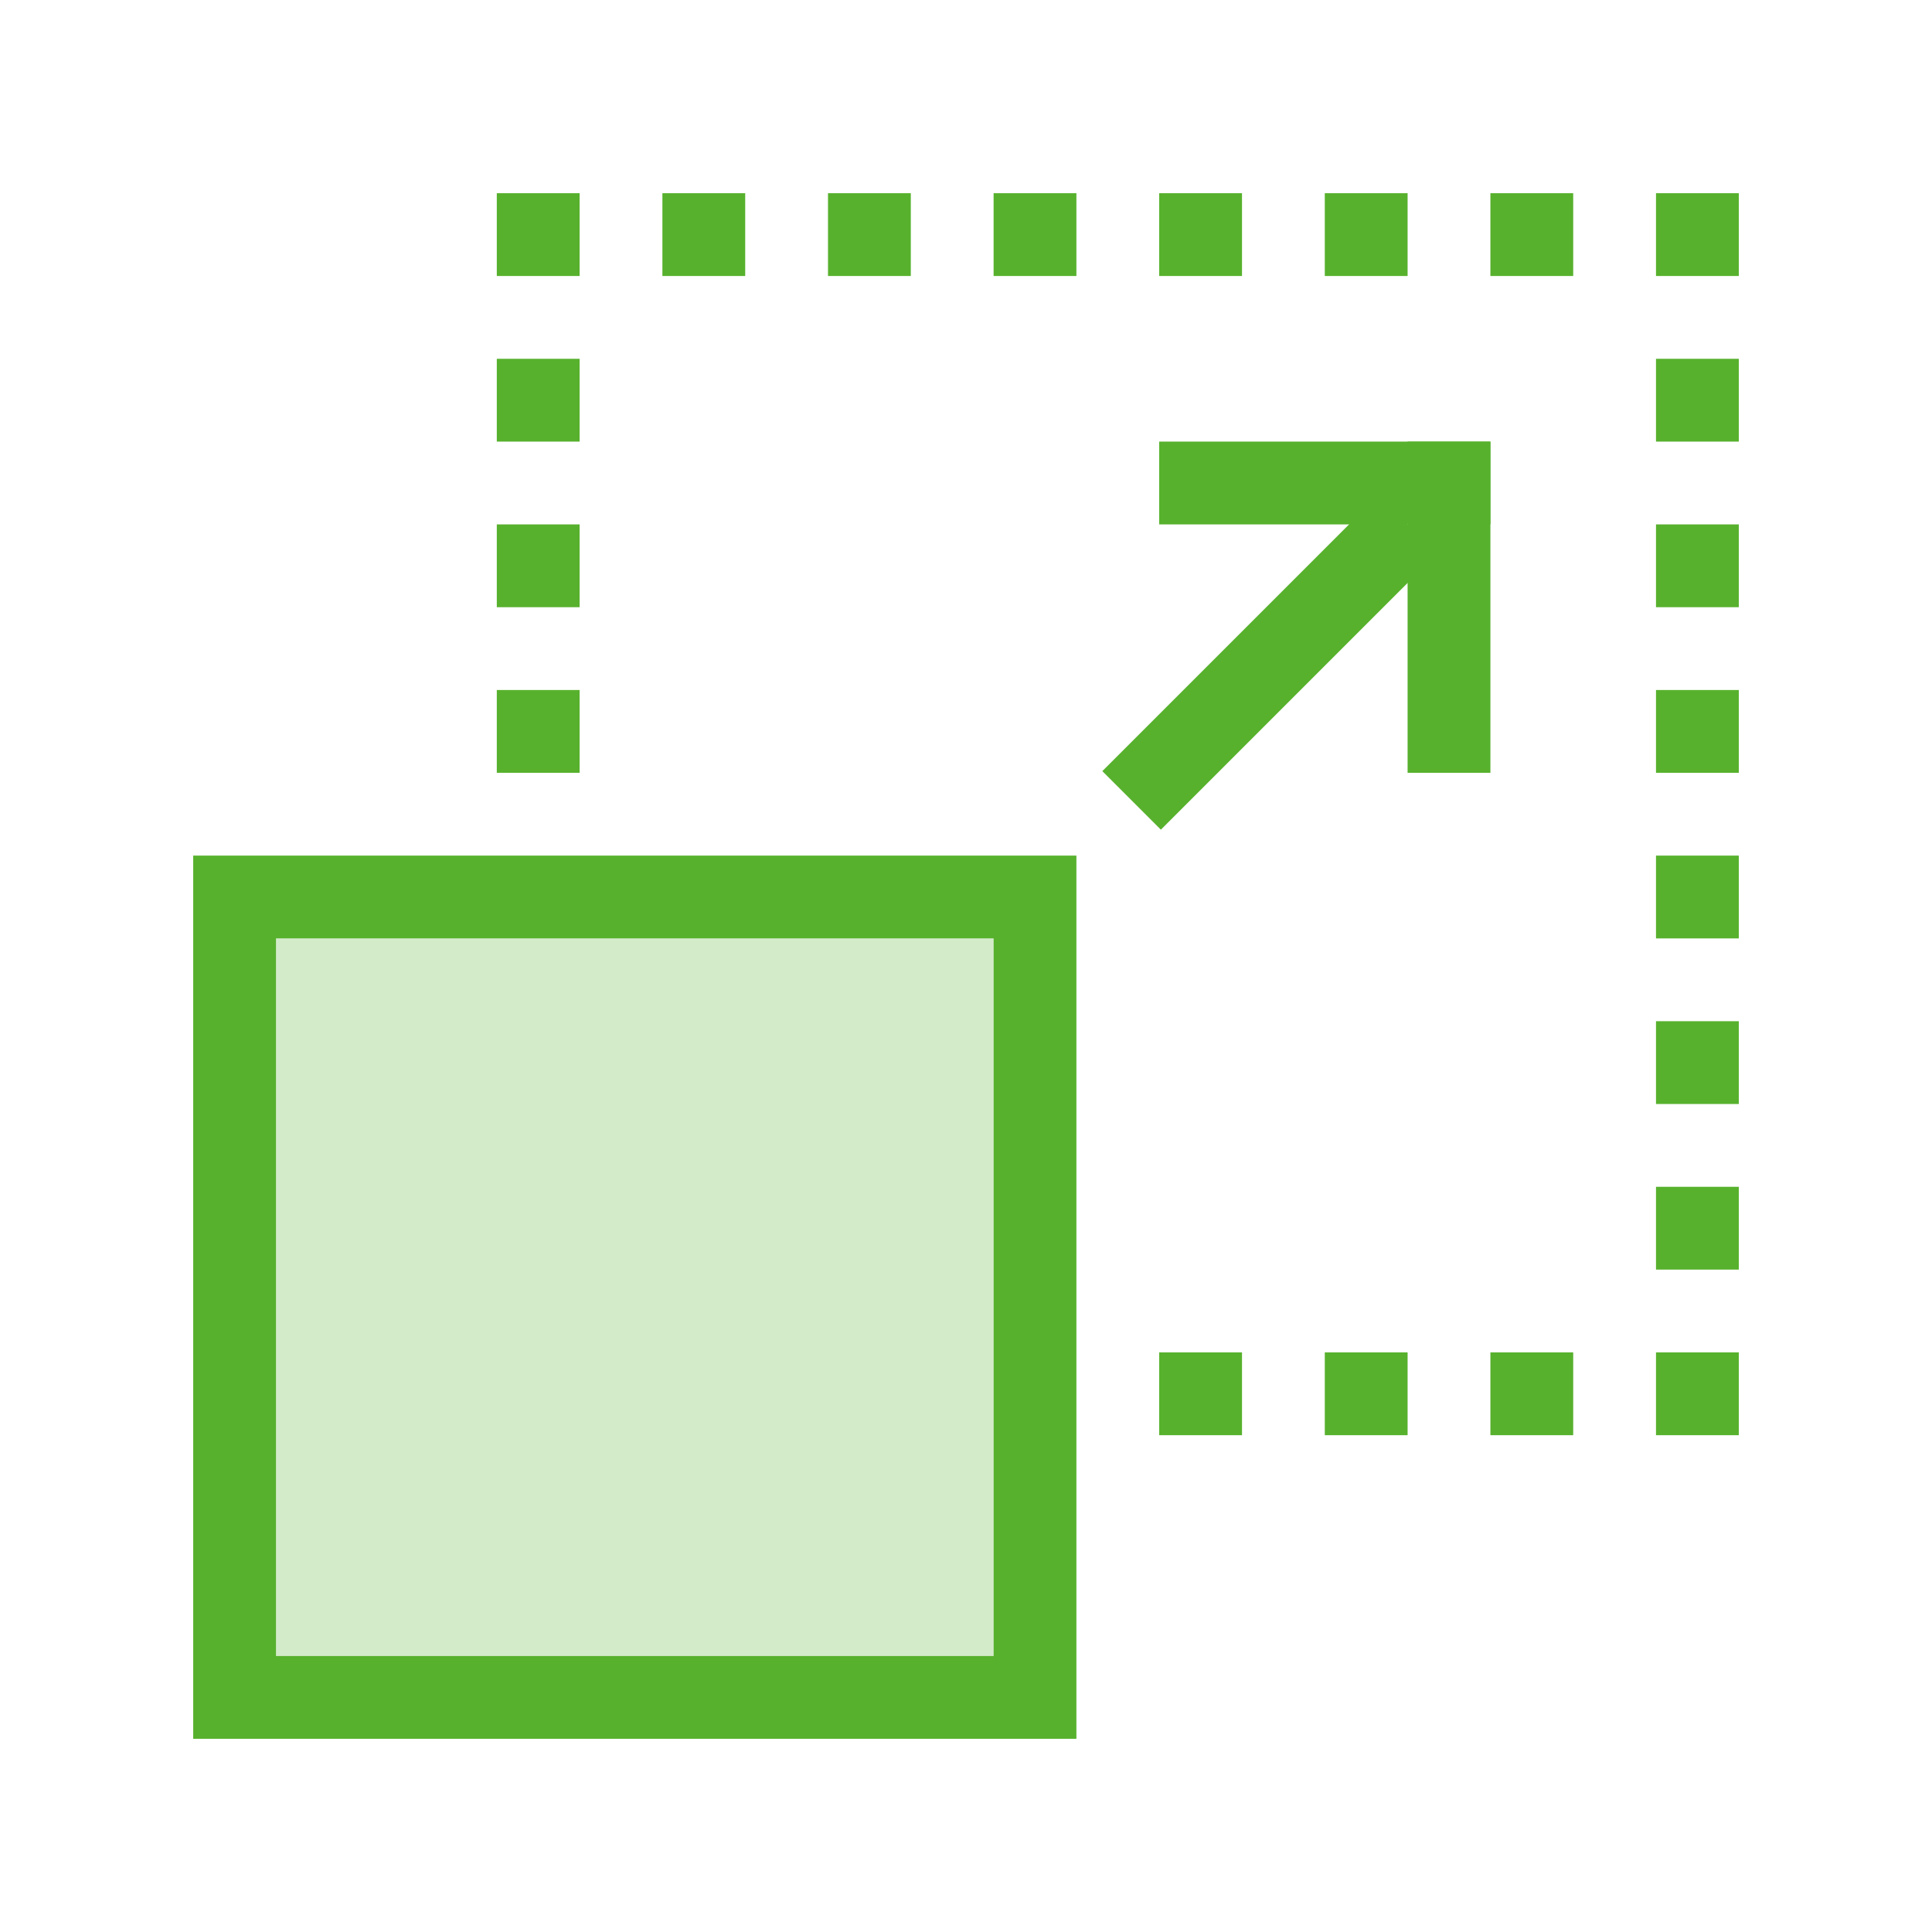
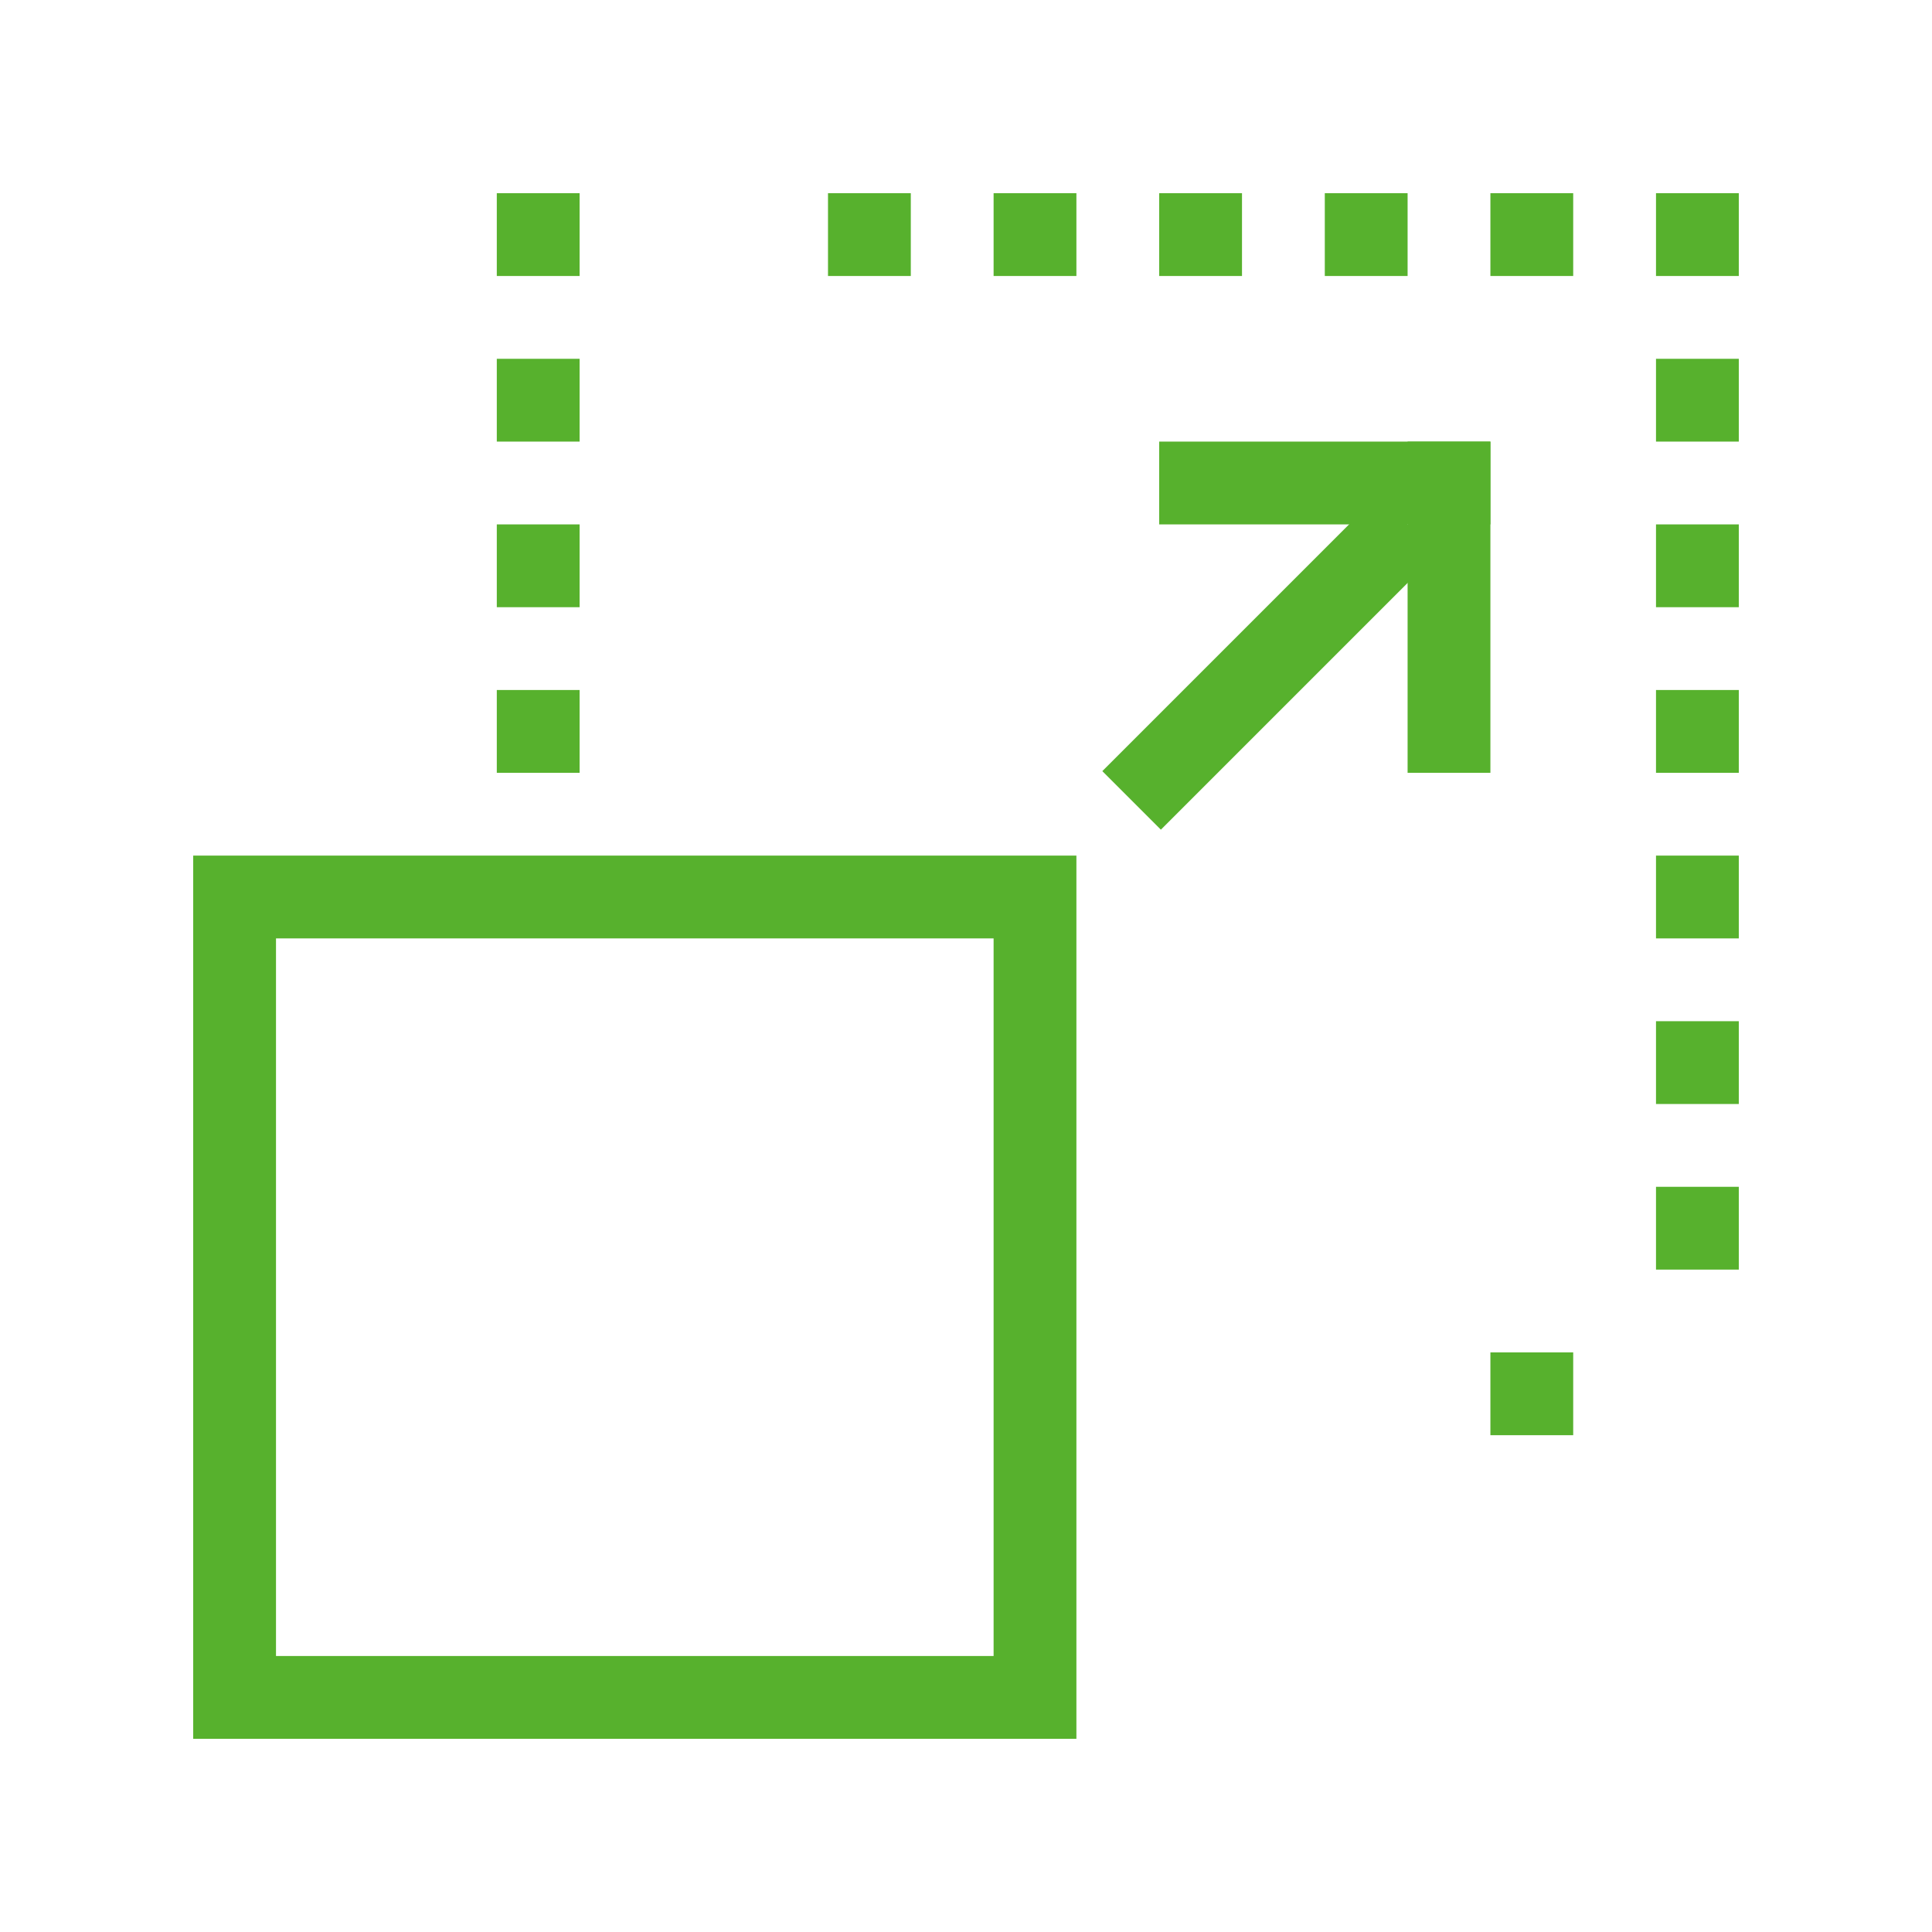
<svg xmlns="http://www.w3.org/2000/svg" width="70" height="70" viewBox="0 0 70 70" fill="none">
-   <path d="M36 60H10V34H36V60Z" fill="#57B12D" fill-opacity="0.25" />
  <rect x="8.5" y="32.5" width="29" height="29" stroke="#57B12D" stroke-width="3" />
  <rect x="60" y="7" width="3" height="3" fill="#57B12D" />
  <rect x="60" y="13" width="3" height="3" fill="#57B12D" />
  <rect x="60" y="19" width="3" height="3" fill="#57B12D" />
  <rect x="60" y="25" width="3" height="3" fill="#57B12D" />
  <rect x="60" y="31" width="3" height="3" fill="#57B12D" />
  <rect x="60" y="37" width="3" height="3" fill="#57B12D" />
  <rect x="60" y="43" width="3" height="3" fill="#57B12D" />
-   <rect x="60" y="49" width="3" height="3" fill="#57B12D" />
  <rect x="18" y="13" width="3" height="3" fill="#57B12D" />
  <rect x="18" y="19" width="3" height="3" fill="#57B12D" />
  <rect x="18" y="25" width="3" height="3" fill="#57B12D" />
  <rect x="54" y="7" width="3" height="3" fill="#57B12D" />
-   <path d="M42 16H54V19H42L42 16Z" fill="#57B12D" />
+   <path d="M42 16H54V19H42Z" fill="#57B12D" />
  <path d="M51 19L41 29" stroke="#57B12D" stroke-width="3" />
  <path d="M51 16H54V28H51L51 16Z" fill="#57B12D" />
  <rect x="48" y="7" width="3" height="3" fill="#57B12D" />
  <rect x="42" y="7" width="3" height="3" fill="#57B12D" />
  <rect x="36" y="7" width="3" height="3" fill="#57B12D" />
  <rect x="54" y="49" width="3" height="3" fill="#57B12D" />
-   <rect x="48" y="49" width="3" height="3" fill="#57B12D" />
-   <rect x="42" y="49" width="3" height="3" fill="#57B12D" />
  <rect x="30" y="7" width="3" height="3" fill="#57B12D" />
-   <rect x="24" y="7" width="3" height="3" fill="#57B12D" />
  <rect x="18" y="7" width="3" height="3" fill="#57B12D" />
</svg>